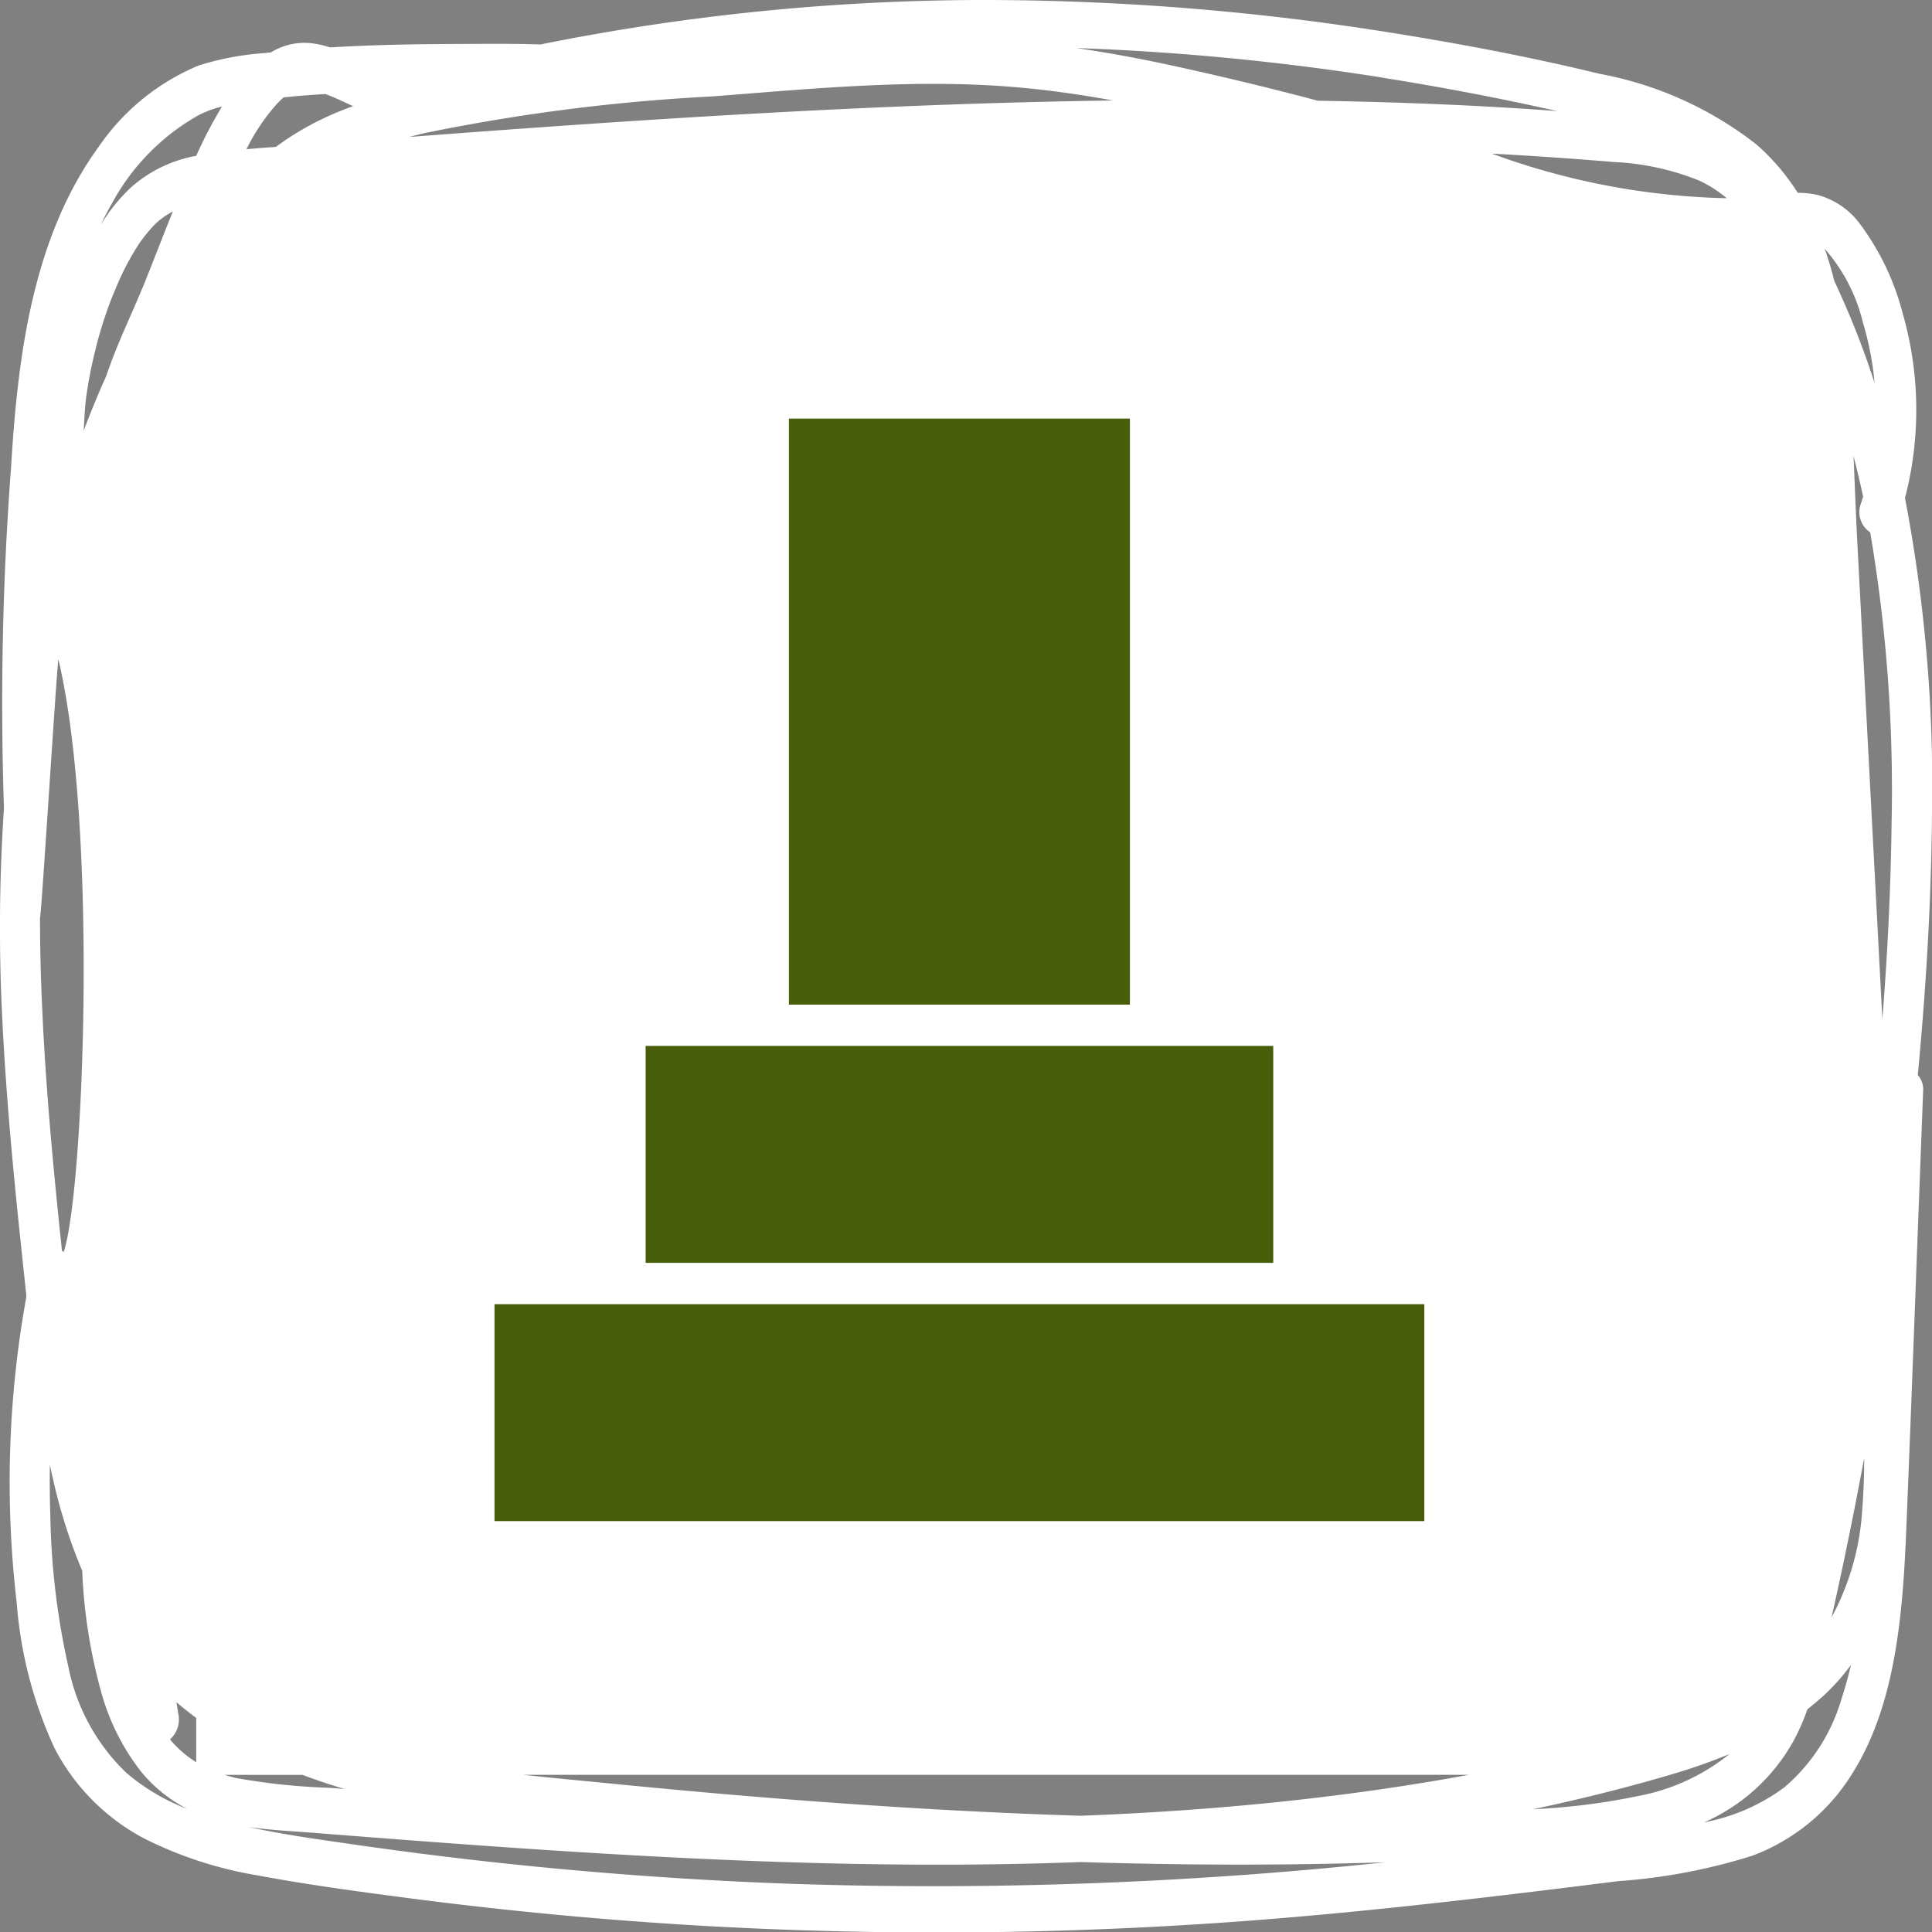
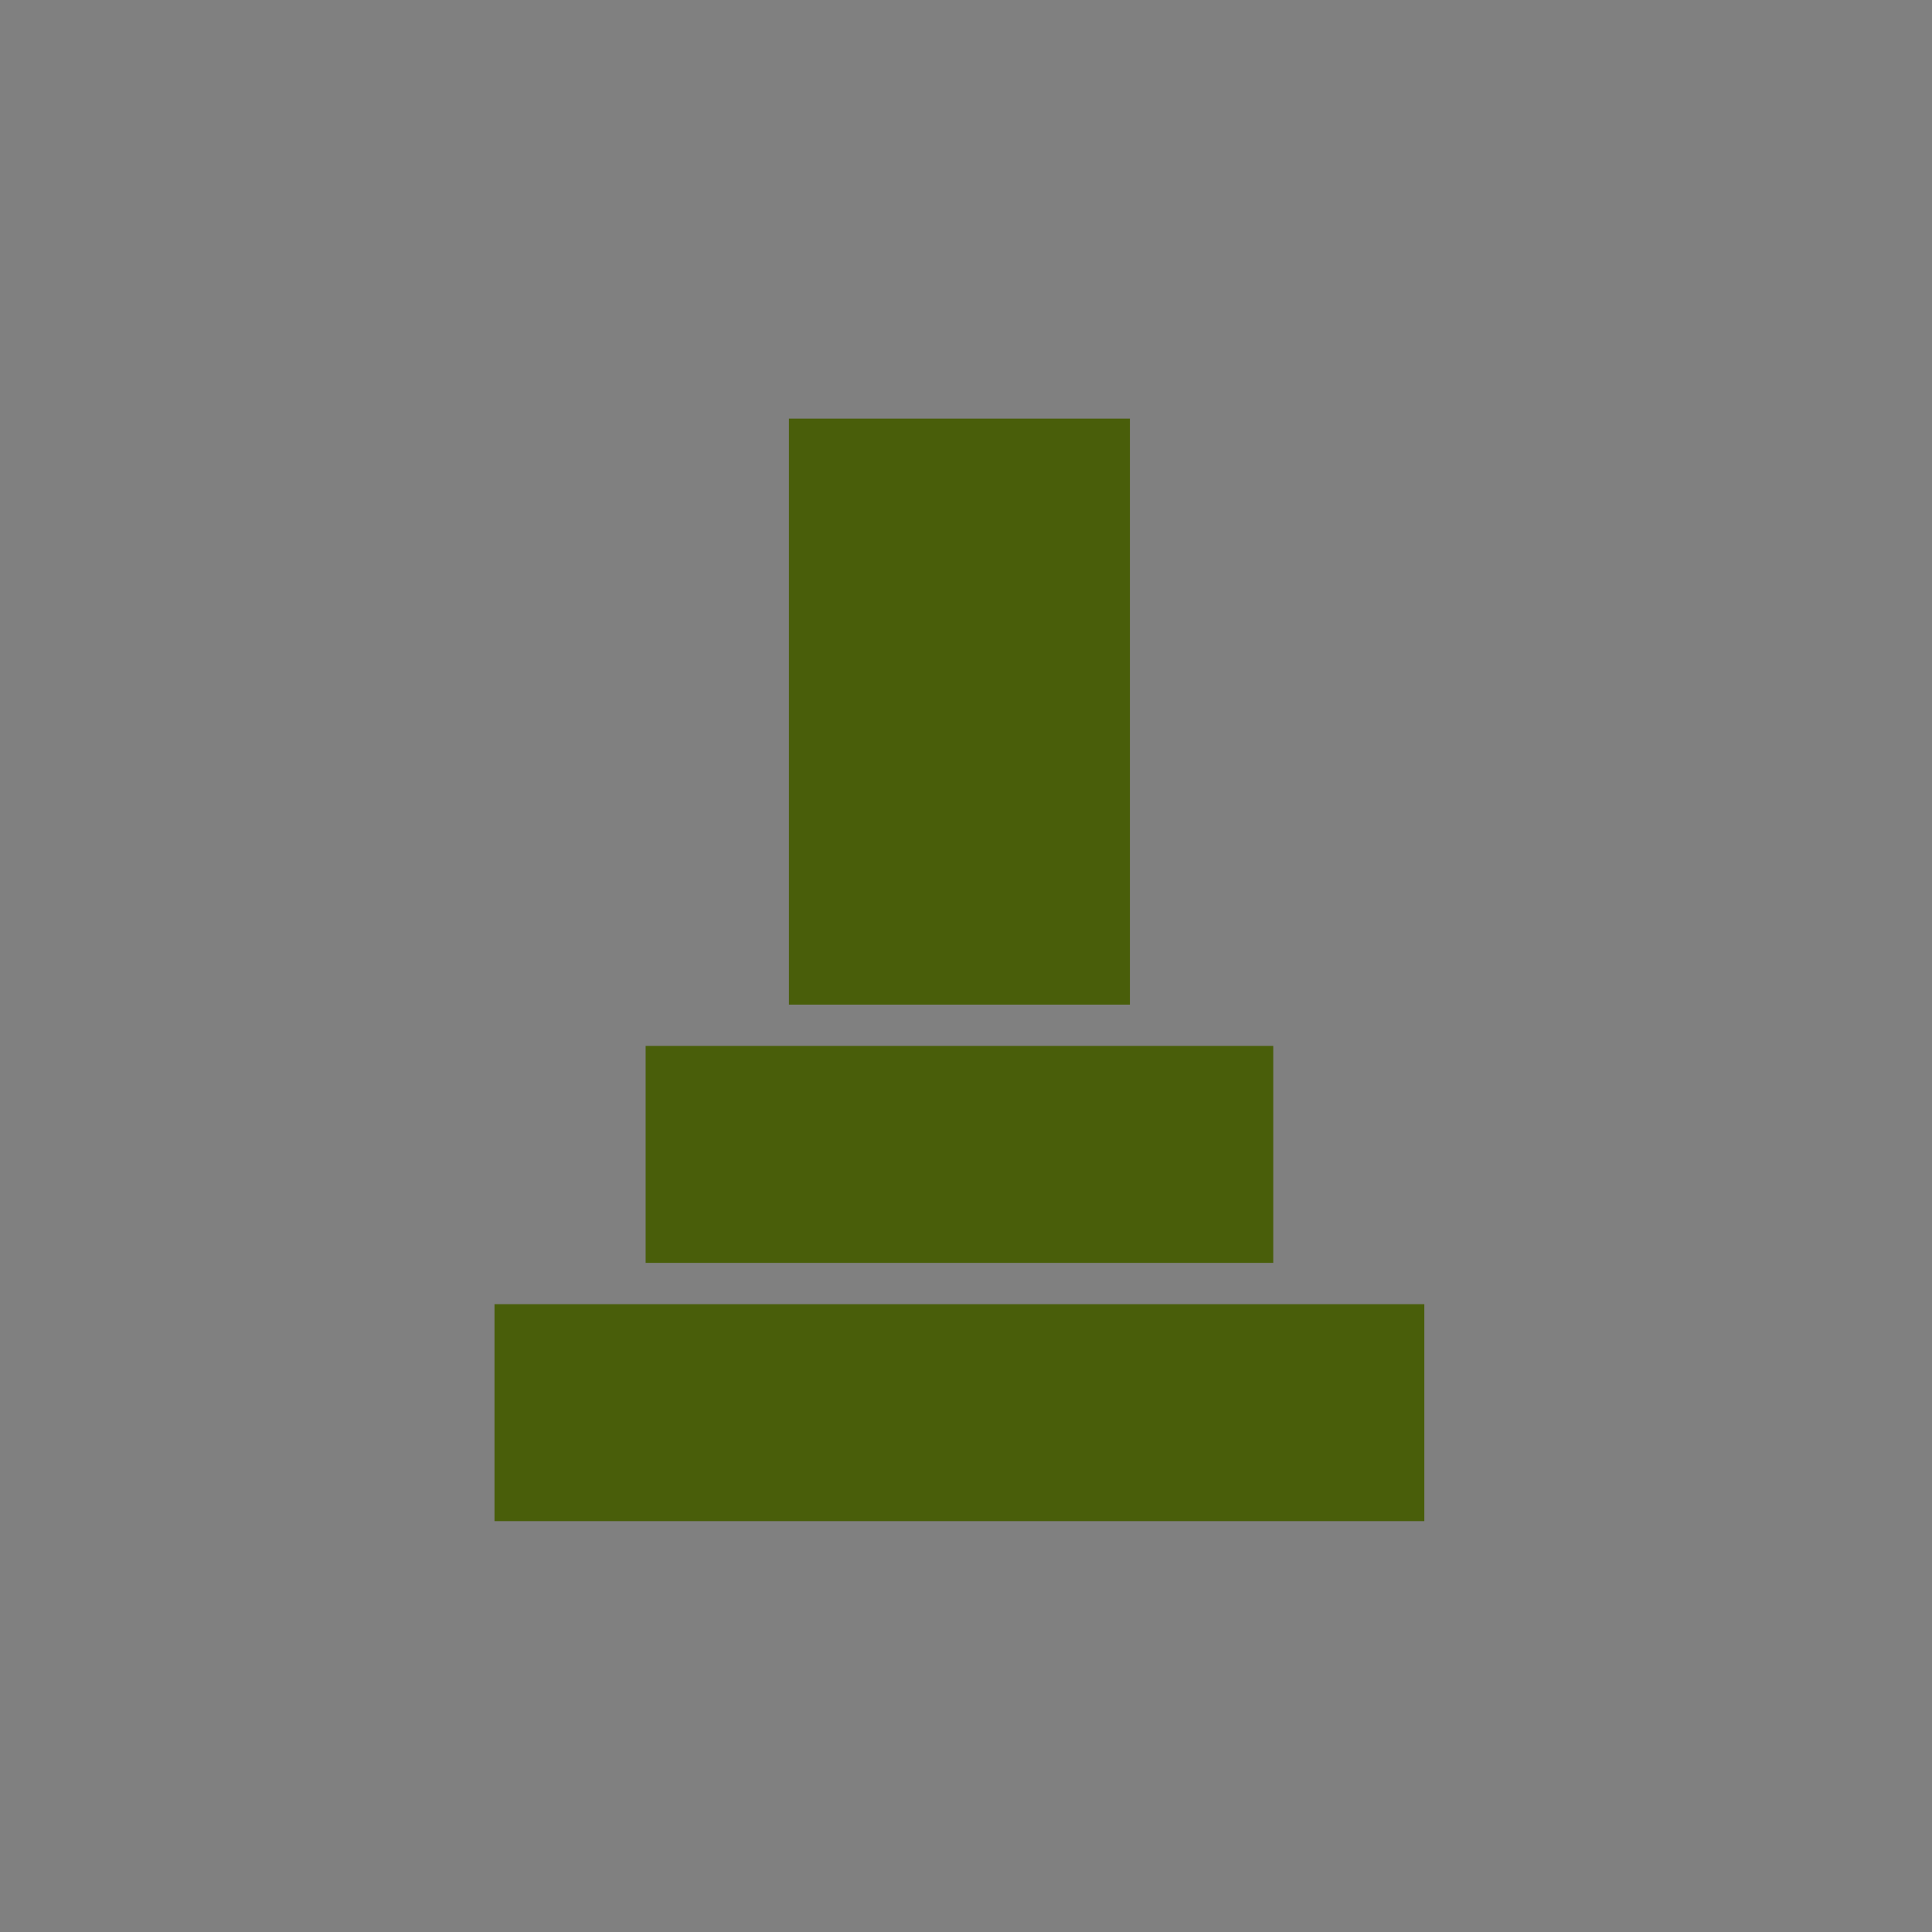
<svg xmlns="http://www.w3.org/2000/svg" id="tomb_ttl_icon.svg" width="90" height="90" viewBox="0 0 90 90">
  <rect x="0" y="0" width="90" height="90" fill="#808080" stroke="none" />
  <defs>
    <style>
      .cls-1 {
        fill: #fff;
      }

      .cls-1, .cls-2 {
        fill-rule: evenodd;
      }

      .cls-2 {
        fill: #495e0a;
      }
    </style>
  </defs>
-   <path id="シェイプ_1" data-name="シェイプ 1" class="cls-1" d="M313.742,443.2a16.3,16.3,0,0,0-.123-8.656,11.87,11.87,0,0,0-2.053-4.214,3.626,3.626,0,0,0-1.894-1.248,4.2,4.2,0,0,0-.927-0.1,10.3,10.3,0,0,0-1.926-2.254,16.811,16.811,0,0,0-7.291-3.287c-3.11-.754-6.251-1.359-9.4-1.864A120.274,120.274,0,0,0,270.609,420a104.887,104.887,0,0,0-19.37,1.862q-0.531.1-1.06,0.21c-1.3-.045-2.6-0.028-3.887-0.024-1.97.007-3.948,0.04-5.92,0.16a4.655,4.655,0,0,0-.786-0.185,2.962,2.962,0,0,0-1.961.416l-0.31.034a13.336,13.336,0,0,0-3.052.575,10.537,10.537,0,0,0-4.654,3.773c-3.053,4.195-3.779,9.645-4.092,14.932a145.821,145.821,0,0,0-.332,15.894,83.454,83.454,0,0,0-.076,9.867c0.186,3.8.558,7.59,0.962,11.369q0.081,0.755.159,1.512a48.334,48.334,0,0,0-.451,14.274,19.637,19.637,0,0,0,1.773,6.791,9.919,9.919,0,0,0,4.184,4.193,18.482,18.482,0,0,0,5.281,1.713c2.257,0.423,4.535.73,6.806,1.029q7.05,0.929,14.143,1.33a193.039,193.039,0,0,0,28.217-.5c4.744-.428,9.478-1,14.208-1.595a27.025,27.025,0,0,0,6.228-1.18,9.286,9.286,0,0,0,4.631-3.775c2.1-3.273,2.4-7.677,2.559-11.6,0.222-5.427.418-10.855,0.627-16.283q0.075-1.976.151-3.951a1.027,1.027,0,0,0-.249-0.763c0.385-4.041.629-8.1,0.661-12.154A71.215,71.215,0,0,0,313.742,443.2Zm-1.956-8.159a13.974,13.974,0,0,1,.539,2.8,39.876,39.876,0,0,0-1.876-4.749c-0.126-.511-0.273-1.011-0.445-1.5A8.047,8.047,0,0,1,311.786,435.04Zm-78.481,64.8q-0.042-.273-0.085-0.545c0.3,0.256.607,0.5,0.921,0.732v2.064a5,5,0,0,1-1.222-1.065A1.237,1.237,0,0,0,233.305,499.836Zm60.114,2.838c-3.377.623-6.777,1.075-10.182,1.394-2.631.247-5.267,0.412-7.906,0.512q-1.088-.034-2.174-0.077c-6.562-.263-13.115-0.77-19.656-1.419-1.361-.135-2.735-0.259-4.109-0.41h44.027Zm6.662-75.135a12.055,12.055,0,0,1,4.063.864,5.761,5.761,0,0,1,1.294.826,33.748,33.748,0,0,1-10.941-2.077Q297.292,427.307,300.081,427.539Zm-10.615-3.914q4.056,0.643,8.08,1.545c-3.71-.278-7.433-0.42-11.153-0.482q-3.069-.816-6.161-1.5c-1.688-.379-3.386-0.707-5.094-0.955A118.07,118.07,0,0,1,289.466,423.625Zm-44.547,2.543a88.907,88.907,0,0,1,13.243-1.68c4.816-.371,9.617-0.853,14.444-0.406,1.424,0.131,2.839.338,4.248,0.594-5.553.076-11.1,0.3-16.649,0.608-5.379.3-10.754,0.682-16.128,1.09C244.357,426.3,244.638,426.233,244.919,426.168Zm-6.976-1.377c0.074-.078.149-0.153,0.226-0.226l0.043-.034q0.972-.1,1.949-0.156c0.436,0.162.86,0.369,1.286,0.567a13.9,13.9,0,0,0-2.921,1.427c-0.229.15-.454,0.307-0.676,0.469q-0.684.048-1.368,0.107A9.322,9.322,0,0,1,237.943,424.791Zm-7.765,4.749a10.353,10.353,0,0,1,4.1-4.195,5.049,5.049,0,0,1,1.064-.386,20.245,20.245,0,0,0-1.2,2.294,6.233,6.233,0,0,0-3.059,1.49,8.331,8.331,0,0,0-1.38,1.708C229.851,430.143,230.008,429.839,230.178,429.54Zm-1.272,10.383c0.021-.358.038-0.716,0.07-1.073,0.026-.28.036-0.351,0.091-0.706,0.093-.6.214-1.192,0.359-1.777a18.5,18.5,0,0,1,1.259-3.6,12.042,12.042,0,0,1,.791-1.415,7.079,7.079,0,0,1,.49-0.631c0.083-.1.168-0.188,0.256-0.277s0.189-.177.189-0.177a4.072,4.072,0,0,1,.64-0.42c-0.441,1.09-.861,2.192-1.3,3.281-0.5,1.239-1.084,2.434-1.555,3.692-0.09.241-.177,0.482-0.263,0.725q-0.55,1.23-1.03,2.5C228.9,440.009,228.9,439.966,228.906,439.923Zm-2.042,22.824c0.061-.035.8-11.983,0.858-12.03,1.86,7.846,1.177,24.847.245,27.6a0.98,0.98,0,0,0-.085-0.058c0-.017,0-0.034,0-0.05-0.393-3.715-.746-7.439-0.913-11.178C226.9,465.6,226.865,464.175,226.864,462.747Zm4.064,39.873a9.346,9.346,0,0,1-2.742-4.976,34.7,34.7,0,0,1-.841-7.031q-0.04-1.19-.021-2.382c0.057,0.271.116,0.542,0.179,0.812a24.941,24.941,0,0,0,1.327,4.122,24.858,24.858,0,0,0,.909,5.74,10.6,10.6,0,0,0,1.83,3.616,6.813,6.813,0,0,0,2.145,1.736A9.653,9.653,0,0,1,230.928,502.62Zm4.519,0.054h3.645q0.969,0.368,1.957.658l-0.7-.054a29.862,29.862,0,0,1-4.383-.462C235.791,502.775,235.617,502.727,235.447,502.674Zm53.907,4.091a199.26,199.26,0,0,1-27.458.987q-6.837-.245-13.651-0.98-3.447-.373-6.884-0.871c-1.584-.23-3.18-0.445-4.751-0.793,1.021,0.146,2.057.193,3.076,0.273q2.458,0.194,4.918.38c6.542,0.491,13.091.911,19.646,1.05,3.7,0.078,7.4.066,11.094-.075,4.73,0.149,9.464.166,14.193,0.01Zm7.03-2.483c2.139-.452,4.265-0.977,6.367-1.595a26.961,26.961,0,0,0,2.814-.981,9.574,9.574,0,0,1-4.258,1.955A30.739,30.739,0,0,1,296.384,504.282Zm14.386-5.1a8.563,8.563,0,0,1-2.642,4.07,9.088,9.088,0,0,1-3.741,1.633,8.783,8.783,0,0,0,4.2-3.863,10.748,10.748,0,0,0,.613-1.406c0.237-.186.47-0.38,0.7-0.586a9.818,9.818,0,0,0,1.326-1.48C311.1,498.1,310.948,498.646,310.77,499.182Zm0.979-8.85a12.049,12.049,0,0,1-1.428,5.006q0.529-2.351,1-4.718,0.268-1.349.519-2.7C311.84,488.725,311.813,489.531,311.749,490.332Zm1.368-31.975c-0.037,3.037-.189,6.078-0.429,9.111q-0.582-11.064-1.163-22.128c-0.071-1.36-.119-2.732-0.181-4.1q0.243,0.939.447,1.887c-0.044.145-.089,0.288-0.137,0.431a1.129,1.129,0,0,0,.467,1.235A71.454,71.454,0,0,1,313.117,458.357Z" transform="translate(-225 -420)" />
  <path id="シェイプ_5" data-name="シェイプ 5" class="cls-2" d="M261.751,439.5h15.885v27.3H261.751V439.5Zm-6.675,29.223h29.237v10.106H255.076V468.723Zm-7.04,12.031h43.315V490.86H248.036V480.754Z" transform="translate(-225 -420)" />
</svg>